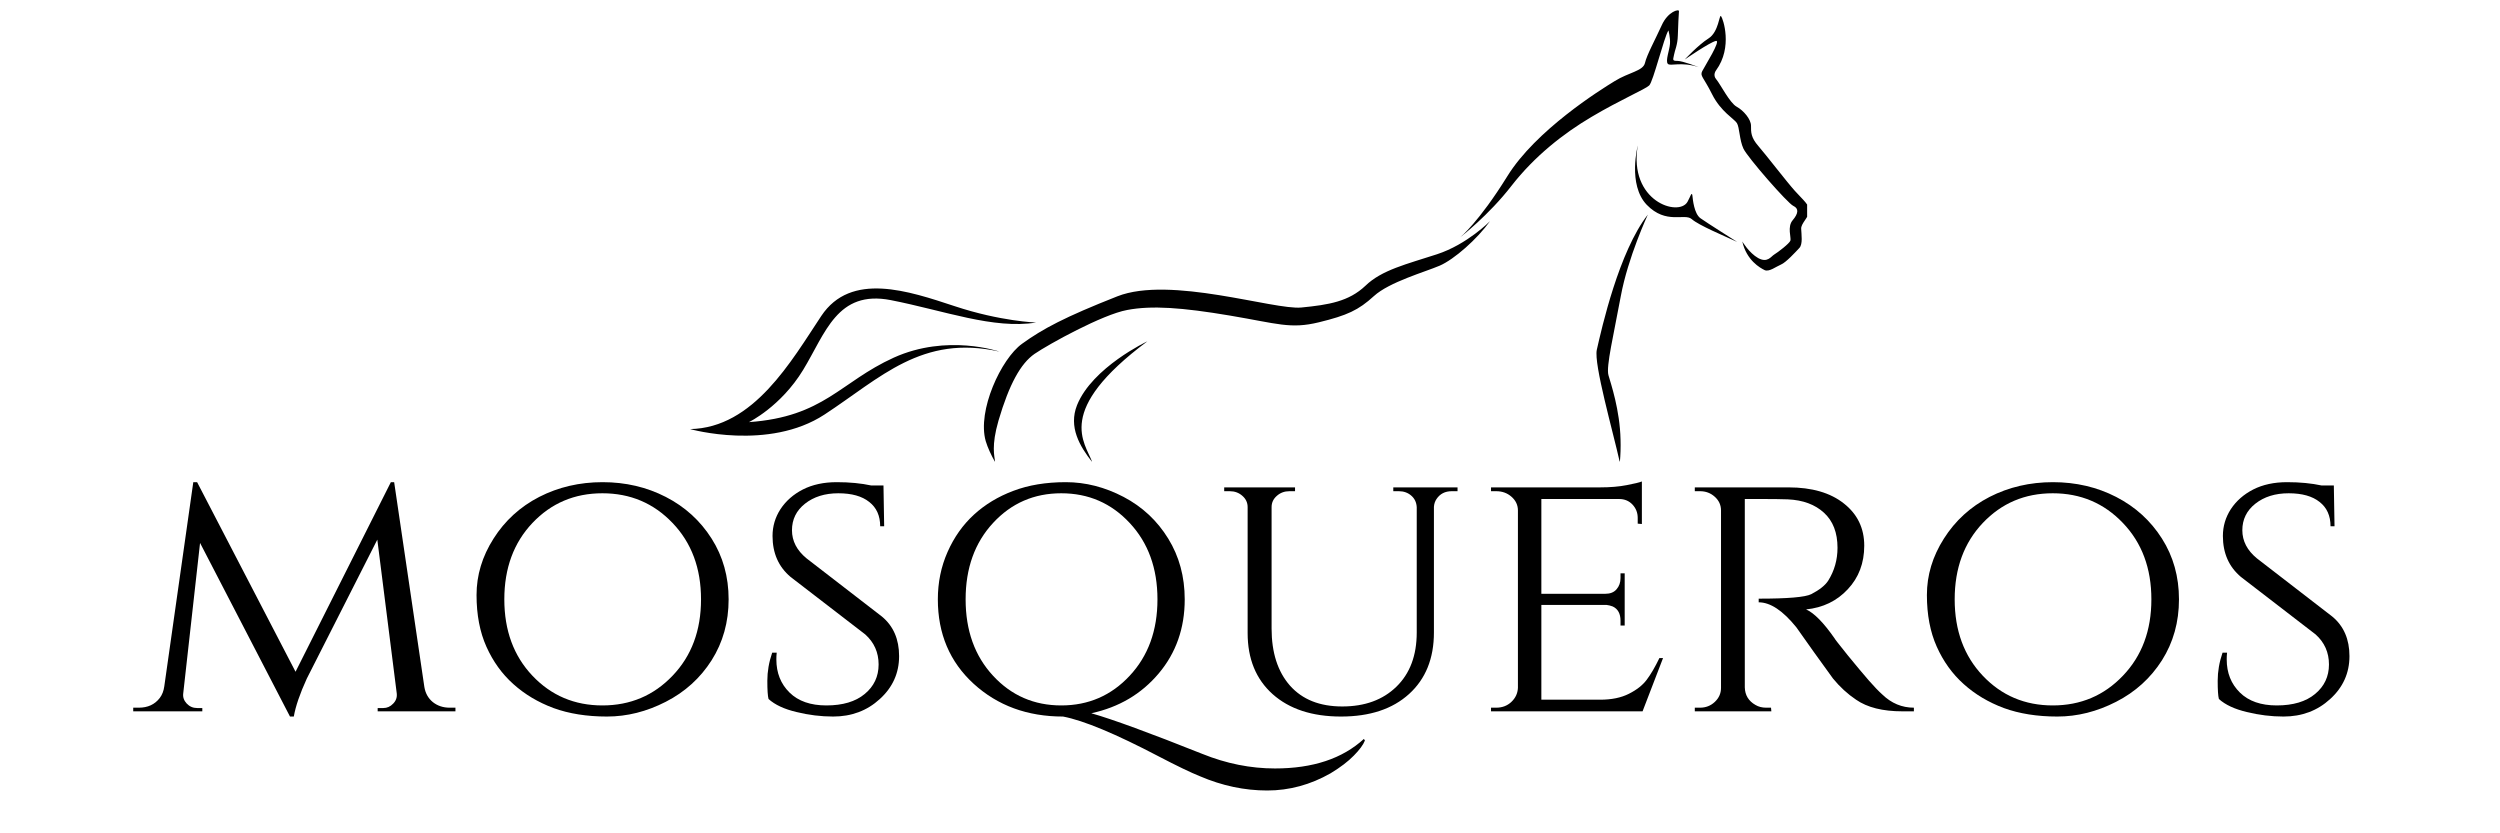
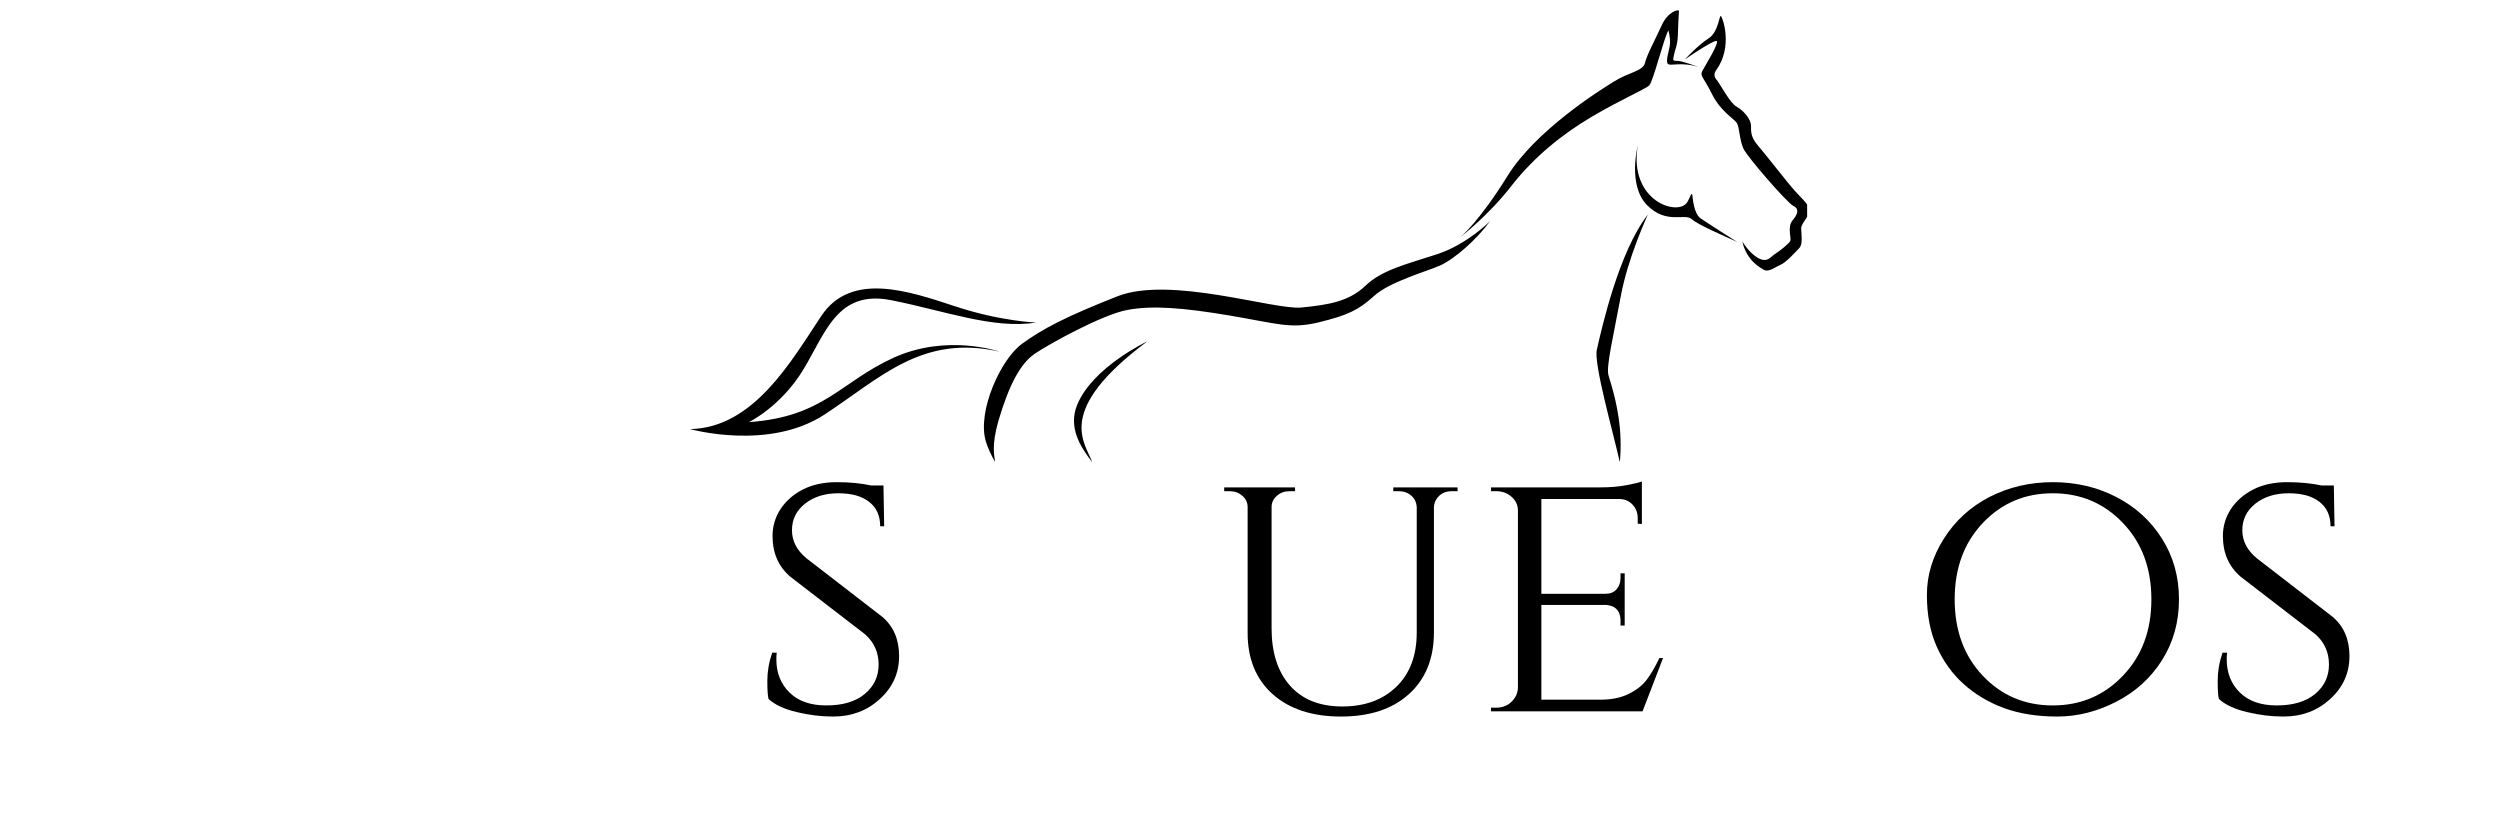
<svg xmlns="http://www.w3.org/2000/svg" version="1.0" preserveAspectRatio="xMidYMid meet" height="100" viewBox="0 0 224.88 75" zoomAndPan="magnify" width="300">
  <defs>
    <g />
    <clipPath id="517ea18ff2">
-       <path clip-rule="nonzero" d="M 62.047 0.734 L 162.582 0.734 L 162.582 41.531 L 62.047 41.531 Z M 62.047 0.734" />
+       <path clip-rule="nonzero" d="M 62.047 0.734 L 162.582 0.734 L 162.582 41.531 L 62.047 41.531 M 62.047 0.734" />
    </clipPath>
  </defs>
  <g clip-path="url(#517ea18ff2)">
    <path fill-rule="evenodd" fill-opacity="1" d="M 147.34 13.094 C 147.34 13.094 146.414 16.617 148.145 18.43 C 149.898 20.242 151.551 19.156 152.195 19.719 C 152.84 20.285 155.074 21.211 156.285 21.773 C 156.285 21.773 153.543 20.043 152.98 19.641 C 152.414 19.234 152.293 17.969 152.254 17.586 C 152.195 17.203 152.055 17.746 151.812 18.168 C 151.027 19.539 146.492 18.129 147.34 13.094 M 152.82 6.043 C 152.82 6.043 151.387 5.477 150.887 5.477 C 150.383 5.496 150.543 5.316 150.602 4.934 C 150.664 4.551 150.926 4.047 150.945 3.199 C 150.965 2.355 151.027 1.246 151.047 1.004 C 151.066 0.785 150.059 1.023 149.496 2.273 C 148.93 3.523 148.145 4.953 147.984 5.68 C 147.801 6.402 146.535 6.504 145.246 7.309 C 143.953 8.098 138.152 11.723 135.594 15.871 C 133.016 20.023 131.363 21.352 131.363 21.352 C 131.363 21.352 133.922 19.379 135.977 16.719 C 138.051 14.059 140.633 12.023 143.191 10.512 C 145.77 8.984 148.004 8.035 148.367 7.691 C 148.73 7.352 149.695 3.363 150.098 2.738 C 150.098 2.738 150.281 3.383 150.238 3.945 C 150.199 4.512 149.816 5.457 150.039 5.738 C 150.262 6 151.207 5.516 152.82 6.043 Z M 143.652 31.484 C 144.098 29.512 145.648 22.641 148.246 19.316 C 148.246 19.316 146.453 23.164 145.809 26.668 C 145.164 30.156 144.48 32.977 144.699 33.762 C 144.922 34.547 145.727 36.883 145.789 39.562 C 145.809 40.246 145.789 40.934 145.727 41.617 C 145.102 38.816 143.371 32.754 143.652 31.484 Z M 134.043 19.902 C 134.043 19.902 131.988 21.996 129.27 22.883 C 126.551 23.77 124.293 24.293 122.824 25.723 C 121.332 27.133 119.539 27.434 117.062 27.676 C 114.605 27.918 105.258 24.797 100.504 26.668 C 95.75 28.543 93.793 29.59 91.922 30.941 C 90.047 32.289 87.871 36.965 88.656 39.703 C 88.84 40.309 89.141 40.953 89.504 41.598 C 89.445 41.055 89.141 40.145 89.805 37.852 C 90.773 34.566 91.801 32.715 93.051 31.848 C 94.32 30.98 99.172 28.301 101.391 27.898 C 103.605 27.477 106.324 27.676 110.637 28.402 C 114.945 29.129 116.074 29.629 118.633 29.008 C 121.191 28.383 122.199 27.918 123.59 26.648 C 124.98 25.379 128.203 24.473 129.512 23.91 C 130.82 23.344 132.895 21.512 134.043 19.902 Z M 103.203 30.719 C 103.203 30.719 98.246 33.055 96.875 36.461 C 96.09 38.434 97.117 40.168 98.246 41.598 C 97.582 39.805 94.82 36.965 103.203 30.719 Z M 93.191 29.027 C 93.191 29.027 89.988 28.926 85.859 27.555 C 81.707 26.188 76.531 24.414 73.852 28.441 C 71.172 32.473 67.77 38.516 62.047 38.617 C 62.047 38.617 69.117 40.609 74.152 37.305 C 79.191 34.004 82.918 30.074 89.887 31.645 C 89.887 31.645 85.191 30.012 80.379 32.188 C 75.543 34.387 74.113 37.508 67.344 37.992 C 67.344 37.992 70.207 36.602 72.219 33.297 C 74.234 29.992 75.281 26.066 80.117 27.012 C 84.93 27.957 89.363 29.652 93.191 29.027 Z M 151.57 5.355 C 151.57 5.355 152.777 4.047 153.703 3.461 C 154.633 2.879 154.672 1.246 154.832 1.449 C 155.016 1.672 155.902 4.25 154.391 6.324 C 154.391 6.324 154.047 6.746 154.41 7.148 C 154.773 7.574 155.617 9.266 156.242 9.605 C 156.867 9.949 157.531 10.734 157.531 11.32 C 157.531 11.902 157.512 12.367 158.199 13.152 C 158.883 13.938 160.754 16.375 161.48 17.18 C 162.207 17.988 162.832 18.469 162.77 19.016 C 162.73 19.559 162.004 20.121 162.047 20.605 C 162.066 21.09 162.207 21.977 161.883 22.316 C 161.562 22.66 160.676 23.629 160.23 23.809 C 159.789 23.992 159.164 24.492 158.762 24.312 C 158.34 24.109 157.129 23.426 156.746 21.734 C 156.746 21.734 157.352 22.762 158.176 23.227 C 159.023 23.688 159.324 23.082 159.629 22.902 C 159.93 22.723 160.996 21.914 161.078 21.652 C 161.16 21.391 160.777 20.406 161.281 19.82 C 161.781 19.234 161.863 18.773 161.34 18.531 C 160.836 18.309 157.211 14.16 156.848 13.375 C 156.484 12.59 156.504 11.48 156.262 11.078 C 156.023 10.695 154.812 10.051 154.027 8.48 C 153.242 6.906 152.918 6.848 153.141 6.402 C 153.363 5.961 154.875 3.582 154.371 3.684 C 153.848 3.785 151.57 5.355 151.57 5.355 Z M 151.57 5.355" fill="#000000" />
  </g>
  <g fill-opacity="1" fill="#000000">
    <g transform="translate(11.664, 64.02)">
      <g>
-         <path d="M 28.75 -0.328 L 29.266 -0.328 L 29.266 0 L 22.266 0 L 22.266 -0.297 L 22.781 -0.297 C 23.113 -0.297 23.406 -0.426 23.656 -0.688 C 23.914 -0.945 24.023 -1.254 23.984 -1.609 L 22.234 -15.453 L 15.891 -2.953 C 15.266 -1.586 14.875 -0.445 14.719 0.469 L 14.375 0.469 L 6.281 -15.156 L 4.766 -1.609 C 4.723 -1.273 4.828 -0.973 5.078 -0.703 C 5.336 -0.43 5.648 -0.297 6.016 -0.297 L 6.484 -0.297 L 6.484 0 L 0.266 0 L 0.266 -0.328 L 0.766 -0.328 C 1.578 -0.328 2.207 -0.617 2.656 -1.203 C 2.875 -1.492 3.008 -1.844 3.062 -2.25 L 5.672 -20.625 L 6.016 -20.625 L 14.875 -3.562 L 23.453 -20.625 L 23.75 -20.625 L 26.469 -2.188 C 26.562 -1.625 26.816 -1.172 27.234 -0.828 C 27.66 -0.492 28.164 -0.328 28.75 -0.328 Z M 28.75 -0.328" />
-       </g>
+         </g>
    </g>
  </g>
  <g fill-opacity="1" fill="#000000">
    <g transform="translate(41.157, 64.02)">
      <g>
-         <path d="M 7.312 -19.297 C 9.039 -20.18 10.941 -20.625 13.016 -20.625 C 15.086 -20.625 16.984 -20.18 18.703 -19.297 C 20.43 -18.41 21.805 -17.16 22.828 -15.547 C 23.848 -13.941 24.359 -12.117 24.359 -10.078 C 24.359 -8.035 23.848 -6.207 22.828 -4.594 C 21.805 -2.988 20.43 -1.742 18.703 -0.859 C 16.984 0.023 15.219 0.469 13.406 0.469 C 11.594 0.469 9.988 0.211 8.594 -0.297 C 7.207 -0.816 6.004 -1.535 4.984 -2.453 C 3.961 -3.367 3.156 -4.488 2.562 -5.812 C 1.969 -7.133 1.672 -8.688 1.672 -10.469 C 1.672 -12.25 2.18 -13.941 3.203 -15.547 C 4.223 -17.16 5.594 -18.41 7.312 -19.297 Z M 6.703 -3.203 C 8.391 -1.422 10.488 -0.531 13 -0.531 C 15.508 -0.531 17.613 -1.422 19.312 -3.203 C 21.02 -4.984 21.875 -7.273 21.875 -10.078 C 21.875 -12.879 21.02 -15.172 19.312 -16.953 C 17.613 -18.734 15.508 -19.625 13 -19.625 C 10.488 -19.625 8.391 -18.734 6.703 -16.953 C 5.016 -15.172 4.172 -12.879 4.172 -10.078 C 4.172 -7.273 5.016 -4.984 6.703 -3.203 Z M 6.703 -3.203" />
-       </g>
+         </g>
    </g>
  </g>
  <g fill-opacity="1" fill="#000000">
    <g transform="translate(67.156, 64.02)">
      <g>
        <path d="M 1.953 -1.109 C 1.879 -1.379 1.844 -1.926 1.844 -2.75 C 1.844 -3.582 1.988 -4.426 2.281 -5.281 L 2.688 -5.281 C 2.664 -5.07 2.656 -4.867 2.656 -4.672 C 2.656 -3.461 3.051 -2.469 3.844 -1.688 C 4.633 -0.914 5.738 -0.531 7.156 -0.531 C 8.633 -0.531 9.785 -0.875 10.609 -1.562 C 11.441 -2.25 11.859 -3.133 11.859 -4.219 C 11.859 -5.301 11.457 -6.203 10.656 -6.922 L 3.938 -12.094 C 2.852 -13.008 2.312 -14.238 2.312 -15.781 C 2.312 -16.656 2.551 -17.461 3.031 -18.203 C 3.52 -18.941 4.191 -19.531 5.047 -19.969 C 5.91 -20.406 6.926 -20.625 8.094 -20.625 C 9.258 -20.625 10.289 -20.523 11.188 -20.328 L 12.297 -20.328 L 12.359 -16.656 L 12 -16.656 C 12 -17.602 11.672 -18.332 11.016 -18.844 C 10.367 -19.363 9.441 -19.625 8.234 -19.625 C 7.023 -19.625 6.023 -19.312 5.234 -18.688 C 4.453 -18.07 4.062 -17.273 4.062 -16.297 C 4.062 -15.328 4.5 -14.484 5.375 -13.766 L 12.156 -8.531 C 13.188 -7.676 13.703 -6.488 13.703 -4.969 C 13.703 -3.445 13.125 -2.16 11.969 -1.109 C 10.82 -0.055 9.422 0.469 7.766 0.469 C 6.66 0.469 5.562 0.332 4.469 0.062 C 3.375 -0.195 2.535 -0.586 1.953 -1.109 Z M 1.953 -1.109" />
      </g>
    </g>
  </g>
  <g fill-opacity="1" fill="#000000">
    <g transform="translate(82.674, 64.02)">
      <g>
-         <path d="M 32.016 5.141 C 35.422 5.141 38.086 4.254 40.016 2.484 L 40.109 2.625 C 39.953 3.02 39.617 3.473 39.109 3.984 C 38.609 4.504 37.91 5.035 37.016 5.578 C 35.203 6.609 33.301 7.125 31.312 7.125 C 29.27 7.125 27.254 6.695 25.266 5.844 C 24.43 5.508 23.195 4.914 21.562 4.062 C 17.664 2.02 14.789 0.82 12.938 0.469 C 9.727 0.469 7.047 -0.516 4.891 -2.484 C 2.742 -4.453 1.672 -6.984 1.672 -10.078 C 1.672 -11.598 1.961 -13.02 2.547 -14.344 C 3.129 -15.664 3.922 -16.785 4.922 -17.703 C 5.922 -18.617 7.102 -19.332 8.469 -19.844 C 9.832 -20.363 11.406 -20.625 13.188 -20.625 C 14.969 -20.625 16.703 -20.18 18.391 -19.297 C 20.078 -18.41 21.414 -17.16 22.406 -15.547 C 23.395 -13.941 23.891 -12.117 23.891 -10.078 C 23.891 -7.484 23.109 -5.258 21.547 -3.406 C 19.992 -1.562 17.973 -0.367 15.484 0.172 C 17.41 0.723 20.738 1.941 25.469 3.828 C 27.633 4.703 29.816 5.141 32.016 5.141 Z M 6.641 -16.953 C 4.992 -15.172 4.172 -12.879 4.172 -10.078 C 4.172 -7.273 4.992 -4.984 6.641 -3.203 C 8.285 -1.422 10.332 -0.531 12.781 -0.531 C 15.227 -0.531 17.281 -1.422 18.938 -3.203 C 20.602 -4.984 21.438 -7.273 21.438 -10.078 C 21.438 -12.879 20.602 -15.172 18.938 -16.953 C 17.281 -18.734 15.227 -19.625 12.781 -19.625 C 10.332 -19.625 8.285 -18.734 6.641 -16.953 Z M 6.641 -16.953" />
-       </g>
+         </g>
    </g>
  </g>
  <g fill-opacity="1" fill="#000000">
    <g transform="translate(108.774, 64.02)">
      <g>
        <path d="M 22.344 -19.812 L 21.828 -19.812 C 21.223 -19.812 20.766 -19.578 20.453 -19.109 C 20.316 -18.91 20.238 -18.676 20.219 -18.406 L 20.219 -7.094 C 20.219 -4.758 19.473 -2.914 17.984 -1.562 C 16.492 -0.207 14.453 0.469 11.859 0.469 C 9.266 0.469 7.211 -0.203 5.703 -1.547 C 4.203 -2.891 3.453 -4.723 3.453 -7.047 L 3.453 -18.375 C 3.453 -18.781 3.297 -19.117 2.984 -19.391 C 2.672 -19.672 2.289 -19.812 1.844 -19.812 L 1.344 -19.812 L 1.344 -20.156 L 7.719 -20.156 L 7.719 -19.812 L 7.219 -19.812 C 6.77 -19.812 6.391 -19.672 6.078 -19.391 C 5.766 -19.117 5.609 -18.781 5.609 -18.375 L 5.609 -7.453 C 5.609 -5.285 6.16 -3.57 7.266 -2.312 C 8.379 -1.062 9.945 -0.438 11.969 -0.438 C 14 -0.438 15.625 -1.031 16.844 -2.219 C 18.062 -3.406 18.672 -5.031 18.672 -7.094 L 18.672 -18.375 C 18.648 -18.801 18.488 -19.145 18.188 -19.406 C 17.883 -19.676 17.508 -19.812 17.062 -19.812 L 16.562 -19.812 L 16.562 -20.156 L 22.344 -20.156 Z M 22.344 -19.812" />
      </g>
    </g>
  </g>
  <g fill-opacity="1" fill="#000000">
    <g transform="translate(132.287, 64.02)">
      <g>
        <path d="M 2.312 -0.328 C 2.852 -0.328 3.305 -0.5 3.672 -0.844 C 4.047 -1.195 4.242 -1.617 4.266 -2.109 L 4.266 -18.078 C 4.266 -18.566 4.07 -18.977 3.688 -19.312 C 3.312 -19.645 2.852 -19.812 2.312 -19.812 L 1.844 -19.812 L 1.844 -20.156 L 11.656 -20.156 C 12.57 -20.156 13.375 -20.223 14.062 -20.359 C 14.758 -20.492 15.211 -20.602 15.422 -20.688 L 15.422 -16.859 L 15.047 -16.891 L 15.047 -17.406 C 15.047 -17.875 14.891 -18.273 14.578 -18.609 C 14.266 -18.941 13.863 -19.109 13.375 -19.109 L 6.375 -19.109 L 6.375 -10.578 L 12.125 -10.578 C 12.57 -10.578 12.91 -10.711 13.141 -10.984 C 13.379 -11.254 13.5 -11.594 13.5 -12 L 13.5 -12.422 L 13.875 -12.422 L 13.875 -7.719 L 13.5 -7.719 L 13.5 -8.156 C 13.5 -8.789 13.266 -9.219 12.797 -9.438 C 12.617 -9.508 12.43 -9.555 12.234 -9.578 L 6.375 -9.578 L 6.375 -1.047 L 11.656 -1.047 C 12.688 -1.047 13.551 -1.223 14.25 -1.578 C 14.957 -1.93 15.492 -2.352 15.859 -2.844 C 16.234 -3.344 16.613 -3.992 17 -4.797 L 17.328 -4.797 L 15.484 0 L 1.844 0 L 1.844 -0.328 Z M 2.312 -0.328" />
      </g>
    </g>
  </g>
  <g fill-opacity="1" fill="#000000">
    <g transform="translate(150.628, 64.02)">
      <g>
-         <path d="M 8.125 -19.109 L 6.344 -19.109 L 6.344 -2.156 C 6.363 -1.457 6.68 -0.93 7.297 -0.578 C 7.578 -0.41 7.898 -0.328 8.266 -0.328 L 8.703 -0.328 L 8.734 0 L 1.844 0 L 1.844 -0.328 L 2.312 -0.328 C 2.832 -0.328 3.273 -0.5 3.641 -0.844 C 4.016 -1.195 4.203 -1.617 4.203 -2.109 L 4.203 -18.078 C 4.203 -18.566 4.016 -18.977 3.641 -19.312 C 3.273 -19.645 2.832 -19.812 2.312 -19.812 L 1.844 -19.812 L 1.844 -20.156 L 10.281 -20.156 C 12.383 -20.156 14.047 -19.672 15.266 -18.703 C 16.484 -17.742 17.094 -16.477 17.094 -14.906 C 17.094 -13.344 16.598 -12.035 15.609 -10.984 C 14.629 -9.93 13.379 -9.328 11.859 -9.172 C 12.578 -8.859 13.438 -7.984 14.438 -6.547 C 14.414 -6.547 14.801 -6.051 15.594 -5.062 C 16.395 -4.082 17.035 -3.316 17.516 -2.766 C 17.992 -2.223 18.395 -1.805 18.719 -1.516 C 19.539 -0.723 20.488 -0.328 21.562 -0.328 L 21.562 0 L 20.531 0 C 18.758 0 17.367 -0.348 16.359 -1.047 C 15.598 -1.555 14.906 -2.191 14.281 -2.953 C 14.145 -3.129 13.578 -3.914 12.578 -5.312 C 11.578 -6.719 11.047 -7.469 10.984 -7.562 C 9.773 -9.062 8.645 -9.812 7.594 -9.812 L 7.594 -10.141 C 10.207 -10.141 11.785 -10.273 12.328 -10.547 C 13.066 -10.93 13.57 -11.332 13.844 -11.75 C 14.406 -12.645 14.688 -13.633 14.688 -14.719 C 14.688 -16.082 14.281 -17.133 13.469 -17.875 C 12.664 -18.613 11.582 -19.016 10.219 -19.078 C 9.613 -19.098 8.914 -19.109 8.125 -19.109 Z M 8.125 -19.109" />
-       </g>
+         </g>
    </g>
  </g>
  <g fill-opacity="1" fill="#000000">
    <g transform="translate(171.689, 64.02)">
      <g>
        <path d="M 7.312 -19.297 C 9.039 -20.18 10.941 -20.625 13.016 -20.625 C 15.086 -20.625 16.984 -20.18 18.703 -19.297 C 20.43 -18.41 21.805 -17.16 22.828 -15.547 C 23.848 -13.941 24.359 -12.117 24.359 -10.078 C 24.359 -8.035 23.848 -6.207 22.828 -4.594 C 21.805 -2.988 20.43 -1.742 18.703 -0.859 C 16.984 0.023 15.219 0.469 13.406 0.469 C 11.594 0.469 9.988 0.211 8.594 -0.297 C 7.207 -0.816 6.004 -1.535 4.984 -2.453 C 3.961 -3.367 3.156 -4.488 2.562 -5.812 C 1.969 -7.133 1.672 -8.688 1.672 -10.469 C 1.672 -12.25 2.18 -13.941 3.203 -15.547 C 4.223 -17.16 5.594 -18.41 7.312 -19.297 Z M 6.703 -3.203 C 8.391 -1.422 10.488 -0.531 13 -0.531 C 15.508 -0.531 17.613 -1.422 19.312 -3.203 C 21.02 -4.984 21.875 -7.273 21.875 -10.078 C 21.875 -12.879 21.02 -15.172 19.312 -16.953 C 17.613 -18.734 15.508 -19.625 13 -19.625 C 10.488 -19.625 8.391 -18.734 6.703 -16.953 C 5.016 -15.172 4.172 -12.879 4.172 -10.078 C 4.172 -7.273 5.016 -4.984 6.703 -3.203 Z M 6.703 -3.203" />
      </g>
    </g>
  </g>
  <g fill-opacity="1" fill="#000000">
    <g transform="translate(197.688, 64.02)">
      <g>
        <path d="M 1.953 -1.109 C 1.879 -1.379 1.844 -1.926 1.844 -2.75 C 1.844 -3.582 1.988 -4.426 2.281 -5.281 L 2.688 -5.281 C 2.664 -5.07 2.656 -4.867 2.656 -4.672 C 2.656 -3.461 3.051 -2.469 3.844 -1.688 C 4.633 -0.914 5.738 -0.531 7.156 -0.531 C 8.633 -0.531 9.785 -0.875 10.609 -1.562 C 11.441 -2.25 11.859 -3.133 11.859 -4.219 C 11.859 -5.301 11.457 -6.203 10.656 -6.922 L 3.938 -12.094 C 2.852 -13.008 2.312 -14.238 2.312 -15.781 C 2.312 -16.656 2.551 -17.461 3.031 -18.203 C 3.52 -18.941 4.191 -19.531 5.047 -19.969 C 5.91 -20.406 6.926 -20.625 8.094 -20.625 C 9.258 -20.625 10.289 -20.523 11.188 -20.328 L 12.297 -20.328 L 12.359 -16.656 L 12 -16.656 C 12 -17.602 11.672 -18.332 11.016 -18.844 C 10.367 -19.363 9.441 -19.625 8.234 -19.625 C 7.023 -19.625 6.023 -19.312 5.234 -18.688 C 4.453 -18.07 4.062 -17.273 4.062 -16.297 C 4.062 -15.328 4.5 -14.484 5.375 -13.766 L 12.156 -8.531 C 13.188 -7.676 13.703 -6.488 13.703 -4.969 C 13.703 -3.445 13.125 -2.16 11.969 -1.109 C 10.82 -0.055 9.422 0.469 7.766 0.469 C 6.66 0.469 5.562 0.332 4.469 0.062 C 3.375 -0.195 2.535 -0.586 1.953 -1.109 Z M 1.953 -1.109" />
      </g>
    </g>
  </g>
</svg>